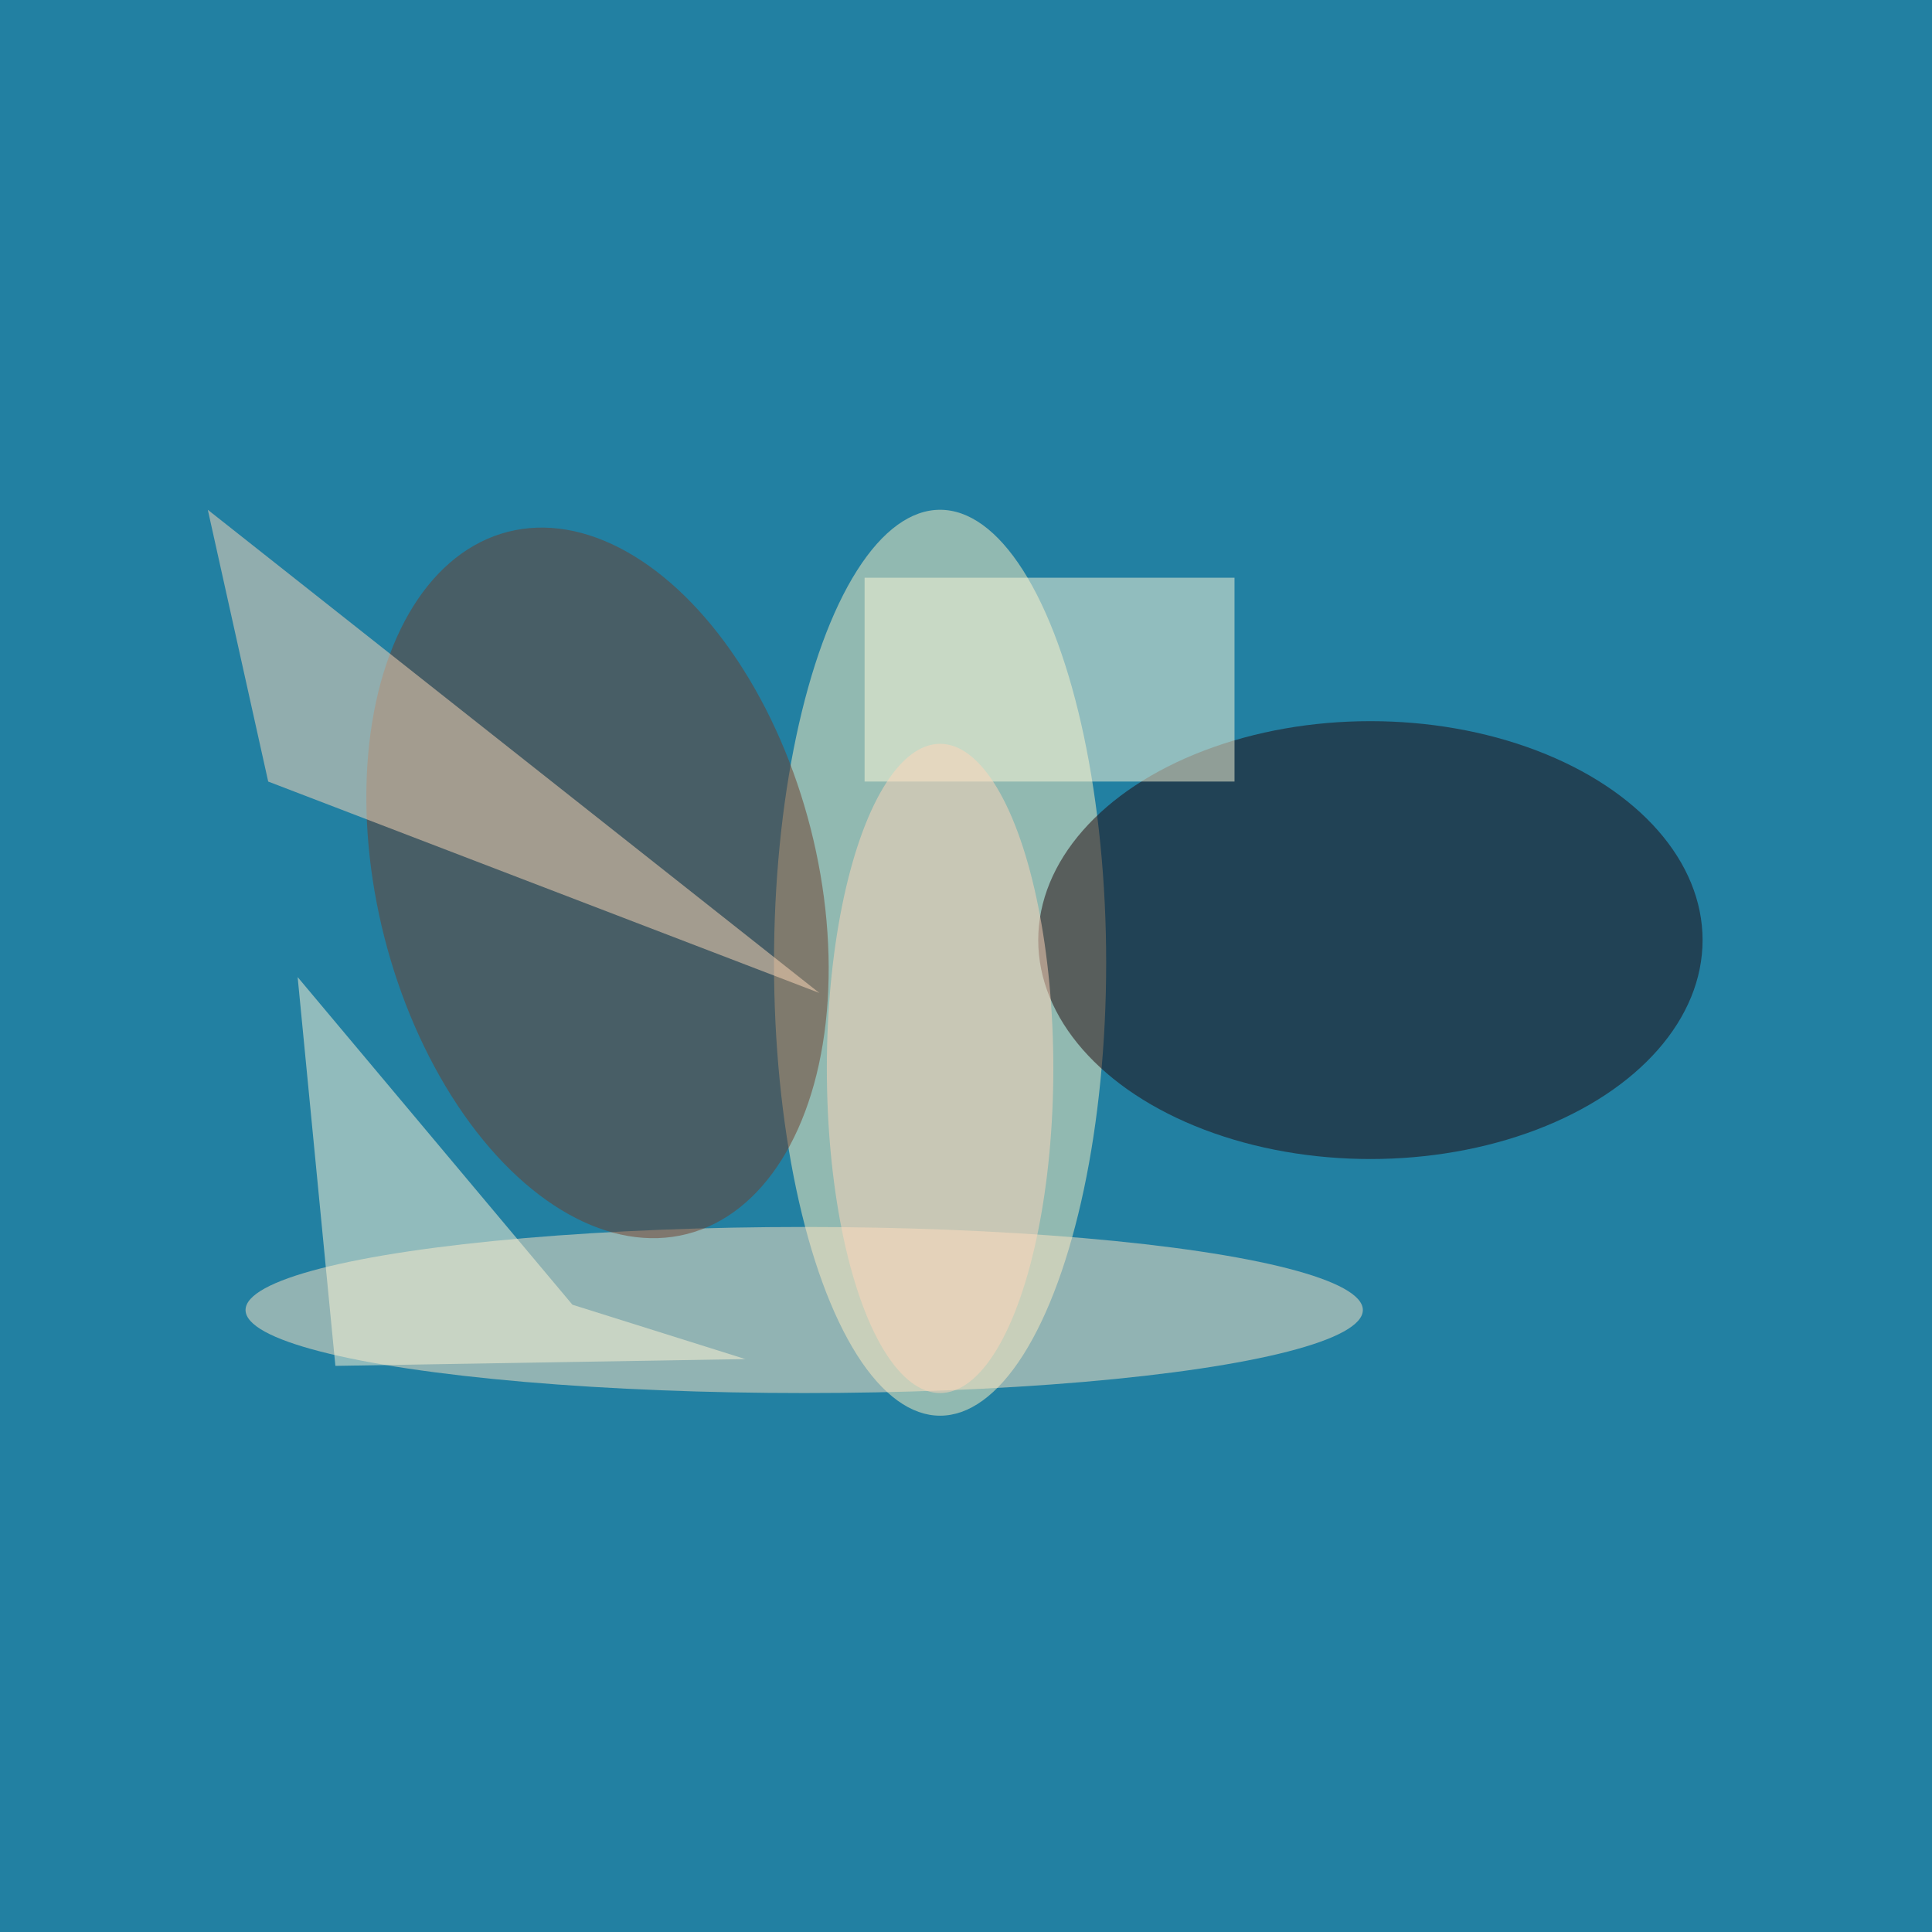
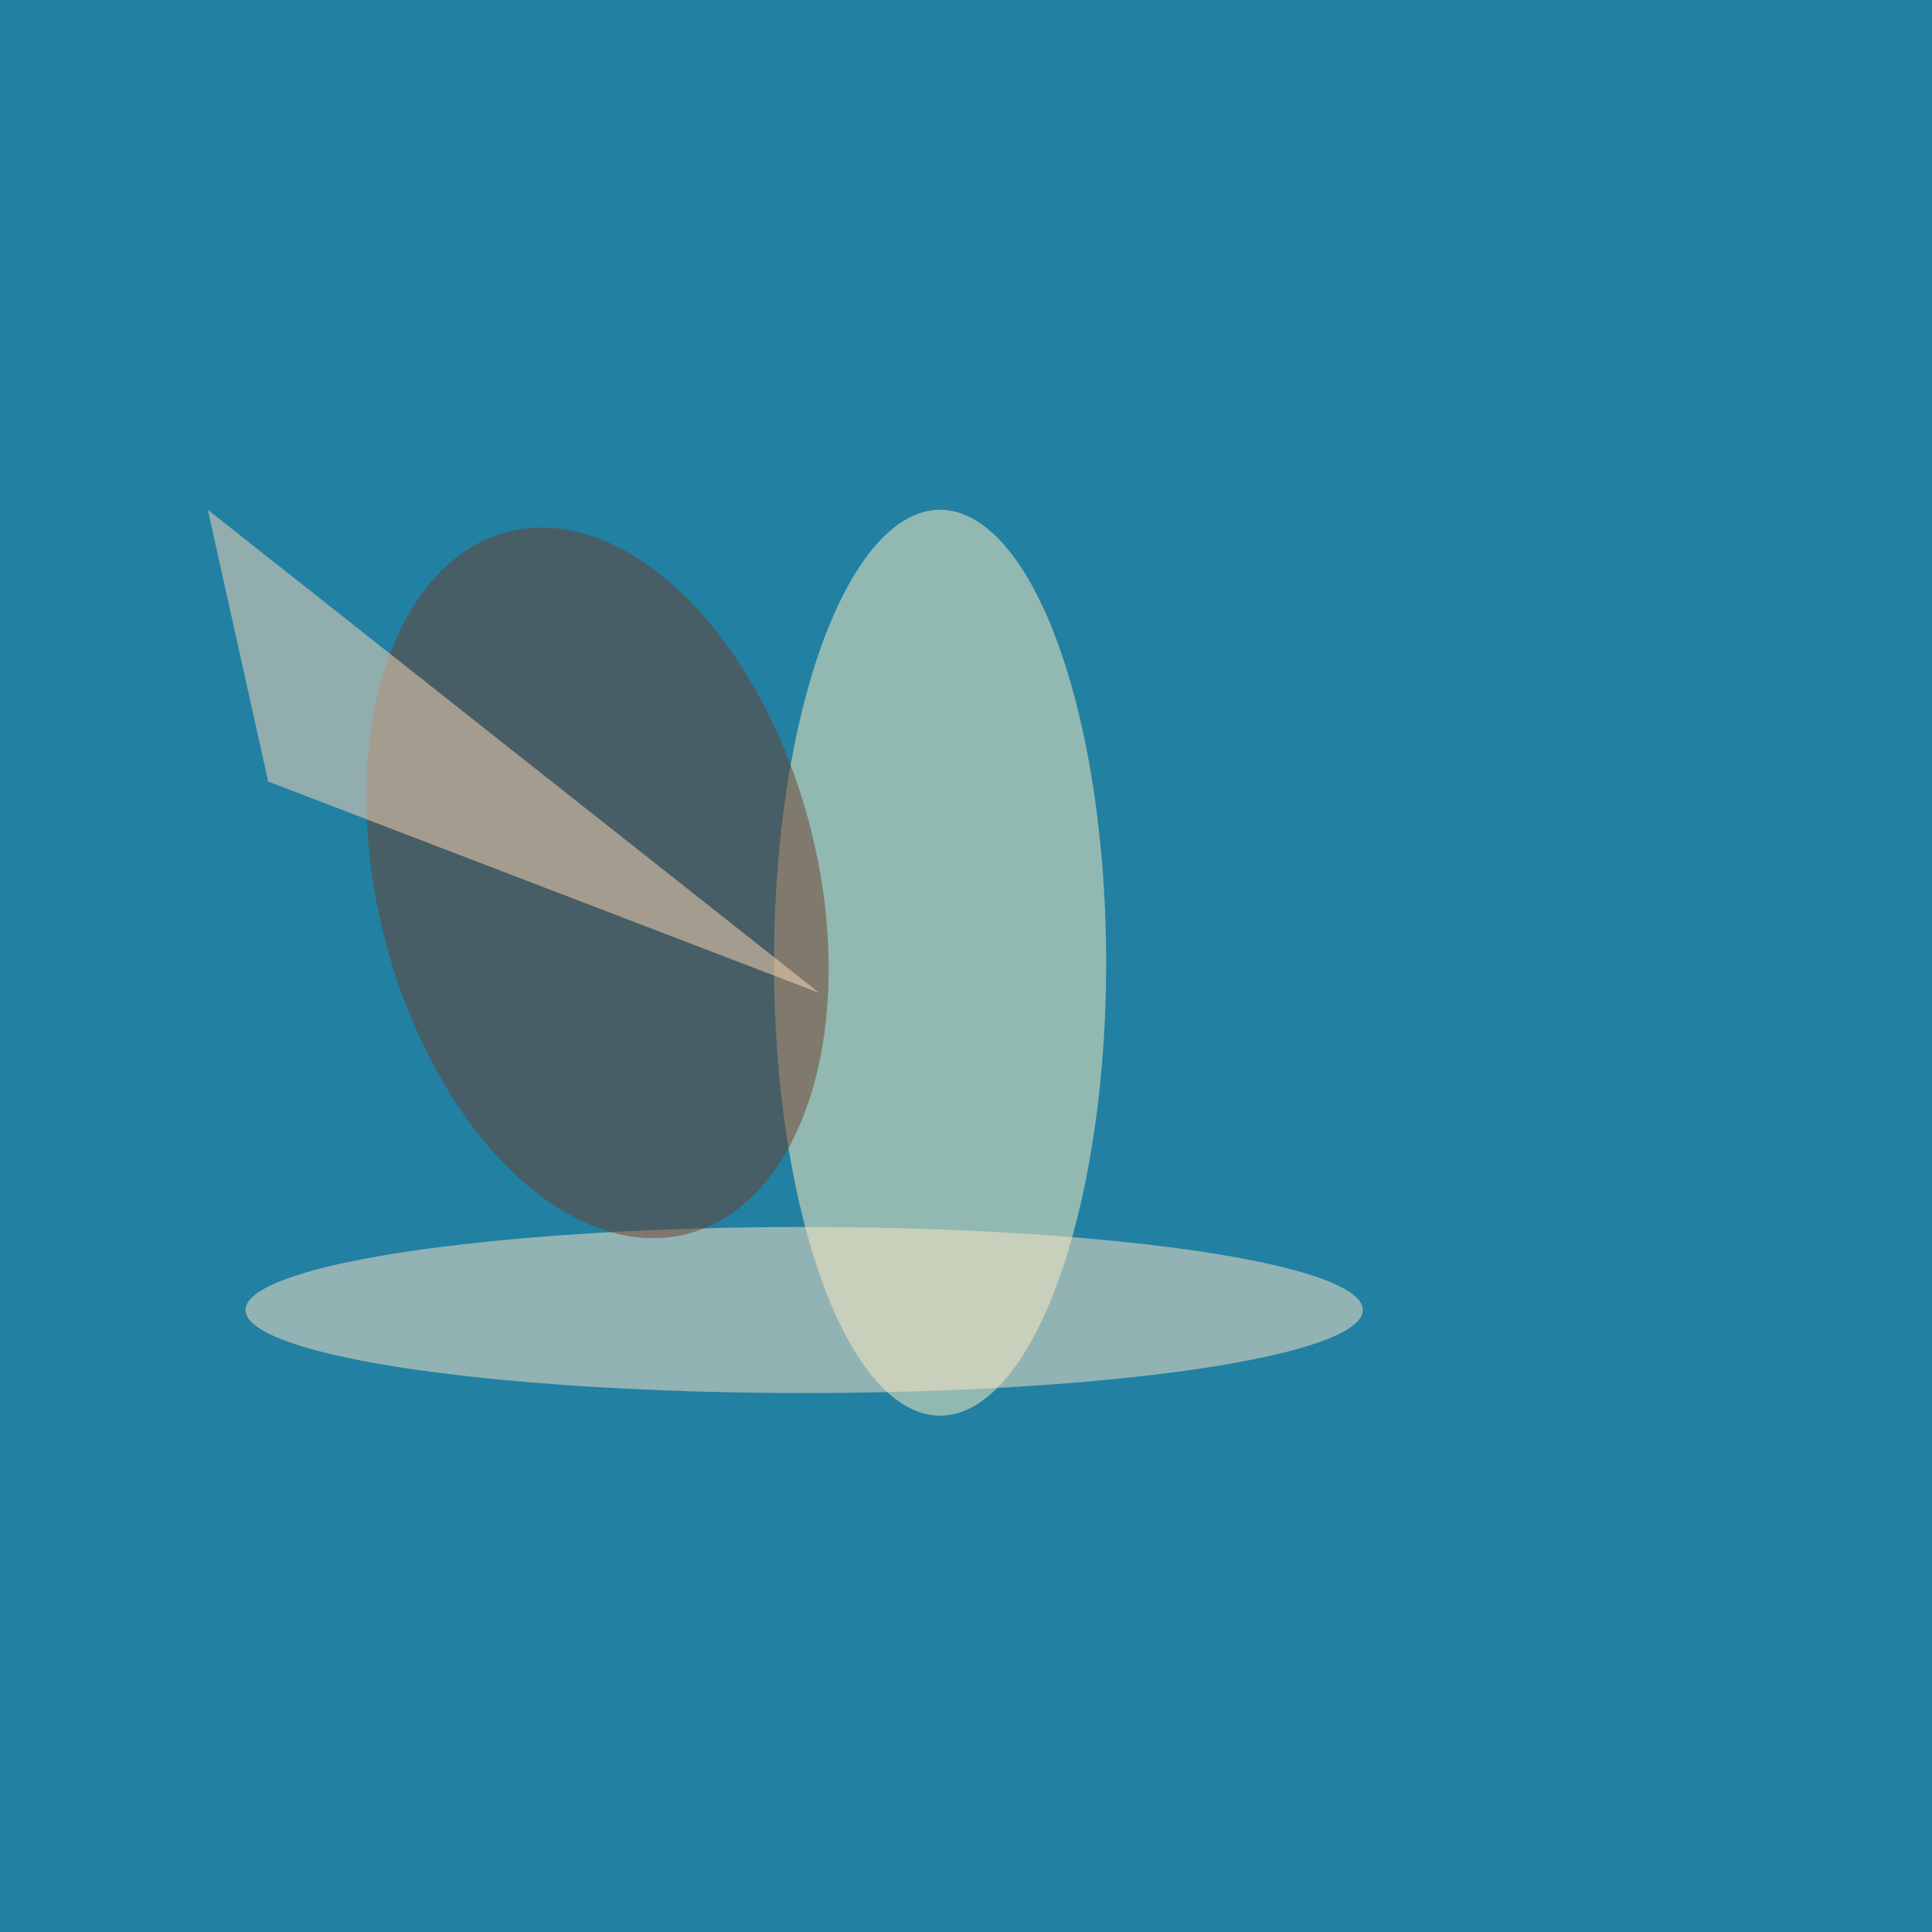
<svg xmlns="http://www.w3.org/2000/svg" viewBox="0 0 292 292">
  <filter id="b">
    <feGaussianBlur stdDeviation="12" />
  </filter>
  <path fill="#2280a2" d="M0 0h292v292H0z" />
  <g filter="url(#b)" transform="translate(.6 .6) scale(1.141)" fill-opacity=".5">
    <ellipse fill="#fff2c1" cx="124" cy="127" rx="22" ry="60" />
-     <ellipse fill="#210508" cx="181" cy="124" rx="44" ry="29" />
    <ellipse fill="#ffe6c4" cx="106" cy="173" rx="74" ry="11" />
    <ellipse fill="#6e3c2a" rx="1" ry="1" transform="rotate(75.7 -35.6 108.8) scale(47.996 29.136)" />
-     <path fill="#fffada" d="M114 76h49v27h-49z" />
    <path fill="#ffdaba" d="M27 67l81 64-73-28z" />
-     <ellipse fill="#ffd6ba" cx="124" cy="141" rx="15" ry="43" />
-     <path fill="#fff6d6" d="M43.9 180.4l-5-51.5 36.4 43.4 22.9 7.2z" />
  </g>
</svg>